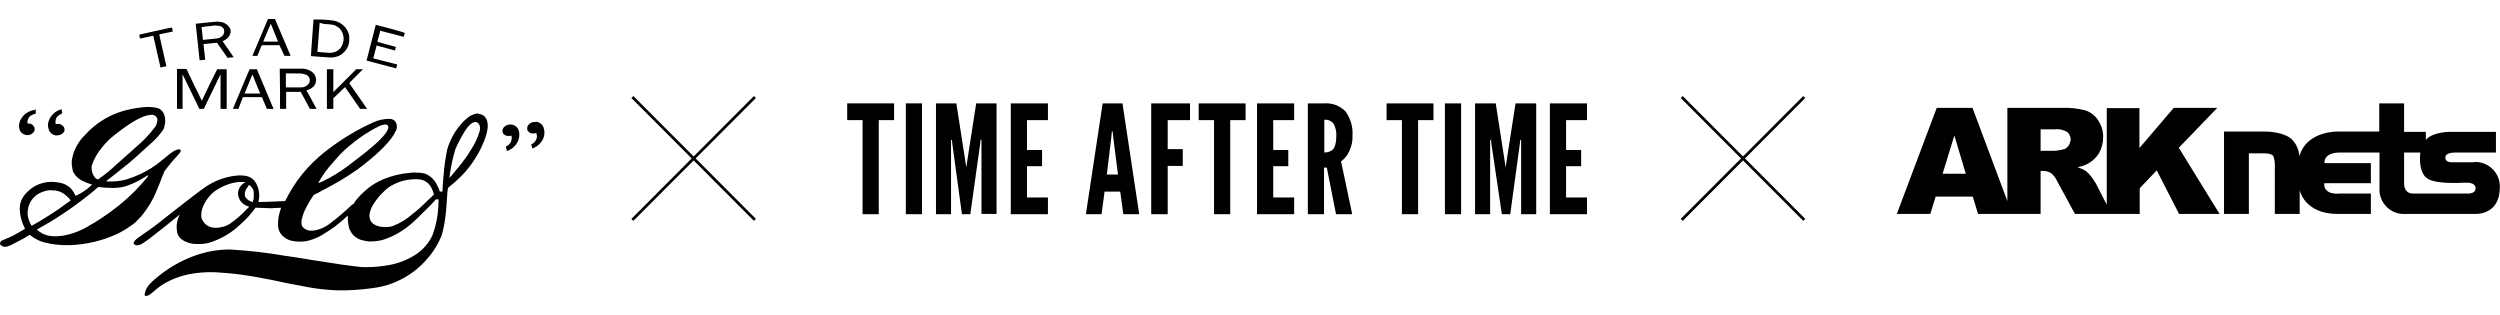
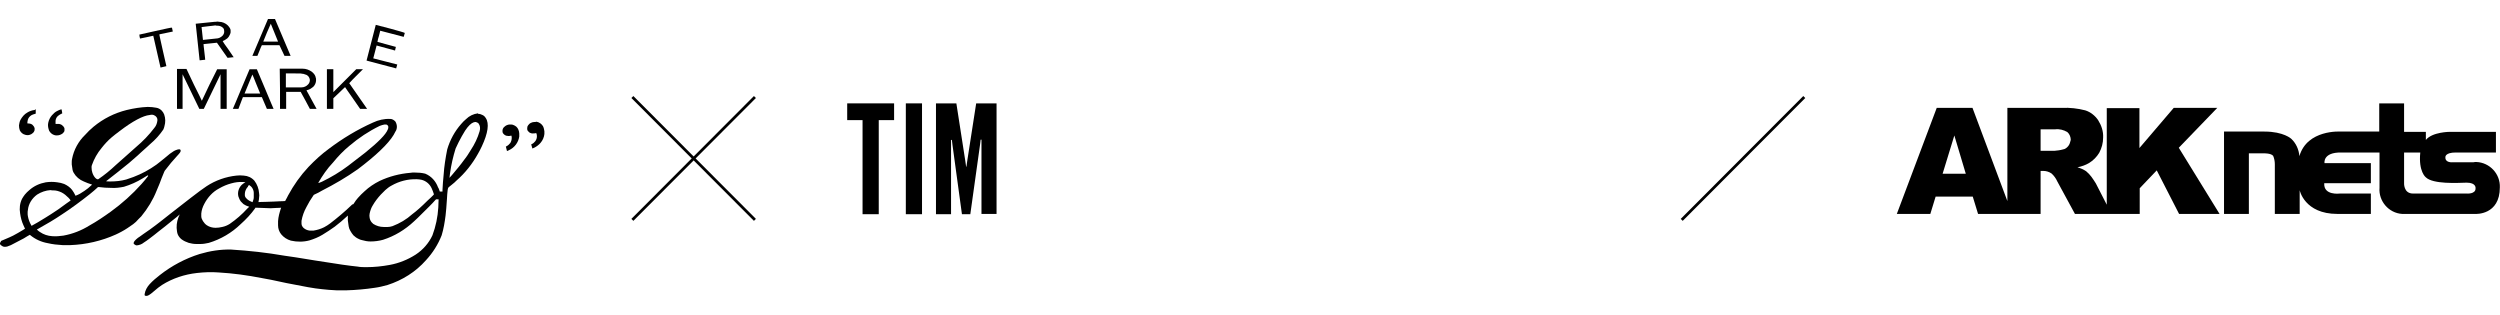
<svg xmlns="http://www.w3.org/2000/svg" xmlns:xlink="http://www.w3.org/1999/xlink" version="1.1" id="_レイヤー_2" x="0px" y="0px" viewBox="0 0 895.5 112.7" style="enable-background:new 0 0 895.5 112.7;" xml:space="preserve">
  <style type="text/css">
	.st0{clip-path:url(#SVGID_00000103960446290823812340000003267871196723947925_);}
	.st1{clip-path:url(#SVGID_00000033349400157270549450000014757248656571735477_);}
	.st2{clip-path:url(#SVGID_00000009564557866153019580000013033442163811665550_);}
	.st3{fill:none;stroke:#000000;}
</style>
  <g>
    <g id="グループ_15" transform="translate(0 0)">
      <g>
        <defs>
          <rect id="SVGID_1_" y="6.7" width="194.9" height="99.3" />
        </defs>
        <clipPath id="SVGID_00000031893884559128495100000016777292178319032451_">
          <use xlink:href="#SVGID_1_" style="overflow:visible;" />
        </clipPath>
        <g id="グループ_10" style="clip-path:url(#SVGID_00000031893884559128495100000016777292178319032451_);">
          <path id="パス_2" d="M96,6.8l-2.8,6.6c-1.5,3.6-2.8,6.6-2.8,6.6c0.3,0,0.6,0,0.9,0h0.9l0.7-1.7c0.4-1,0.7-1.8,0.8-1.9l0.1-0.2      h6.3l0.9,1.9l0.9,1.9h1.1c0.6,0,1.1,0,1.1,0s-1.3-3-2.8-6.6l-2.8-6.6L96,6.8L96,6.8z M98.3,11.7c0.7,1.7,1.3,3.2,1.3,3.2h-5.3      l1.3-3.2C96.4,9.9,97,8.5,97,8.5L98.3,11.7" />
-           <path id="パス_3" d="M112.3,7c0,0.2-1,13.1-0.9,13.1c0,0,6.3,0.5,6.7,0.5c0.7,0,1.4,0,2.1-0.2c1-0.2,1.9-0.7,2.7-1.4      c0.3-0.2,0.5-0.5,0.7-0.7c0.2-0.3,0.4-0.5,0.6-0.8c0.2-0.3,0.4-0.7,0.5-1c0.2-0.6,0.4-1.2,0.4-1.9c0-0.5,0-0.9,0-1.4      c0-0.4-0.1-0.8-0.2-1.2c-0.3-0.8-0.7-1.6-1.3-2.3c-1.3-1.4-3-2.3-4.9-2.4c-0.4-0.1-0.5-0.1-3.5-0.3L112.3,7L112.3,7L112.3,7z       M116.1,8.6c0.9,0,1.8,0.1,2.7,0.2c0.9,0.1,1.7,0.5,2.4,1c0.2,0.2,0.5,0.4,0.7,0.7c0.6,0.7,0.9,1.5,1.1,2.4      c0,0.3,0.1,0.6,0.1,0.8c0,1.1-0.3,2.1-0.8,3c-0.2,0.3-0.4,0.7-0.7,0.9c-0.5,0.5-1.2,0.9-1.9,1.1c-0.7,0.2-1.4,0.3-2.2,0.2      c-0.4,0-3.8-0.3-3.8-0.3c0,0,0.2-2.3,0.4-5.2s0.4-5.2,0.4-5.2h0.1L116.1,8.6" />
          <path id="パス_4" d="M77.3,7.8l-0.3,0c-0.2,0-6.9,0.7-6.9,0.7s1.4,13.1,1.4,13.1s0.4,0,1-0.1l1-0.1c0,0,0,0,0,0c0,0,0,0,0,0      c0,0-0.1-1.3-0.3-2.8s-0.3-2.8-0.3-2.8c0,0,4.7-0.5,4.8-0.5c0,0,0.4,0.6,1.9,2.7l1.9,2.7c0,0,0.4,0,1.1-0.1      c0.6-0.1,1.1-0.1,1.1-0.1c0,0-0.9-1.3-1.9-2.8c-1.1-1.5-2-2.8-2-2.9l0-0.1l0.2-0.1c0.3-0.1,0.6-0.3,0.9-0.5      c0.4-0.2,0.7-0.5,1-0.9c0.3-0.5,0.6-1,0.7-1.6c0-0.2,0-0.5,0-0.7c0-0.3-0.1-0.6-0.3-0.9c-0.2-0.3-0.4-0.6-0.7-0.9      c-0.8-0.8-2-1.3-3.1-1.3C78.2,7.7,77.6,7.7,77.3,7.8 M77.9,9.2c0.8,0,1.5,0.3,2,0.8c0.3,0.3,0.4,0.7,0.4,1.1      c0.1,0.6-0.2,1.3-0.6,1.7c-0.6,0.6-1.4,1-2.3,1c-0.3,0-4.7,0.5-4.7,0.5s-0.5-4.5-0.5-4.6v0l2.4-0.3c1.3-0.1,2.4-0.3,2.5-0.3      C77.4,9.2,77.7,9.2,77.9,9.2" />
          <path id="パス_5" d="M134.6,8.9c0,0-3.3,12.7-3.3,12.8c0,0,2,0.5,5.3,1.4c2.9,0.8,5.3,1.4,5.3,1.4s0-0.1,0.2-0.7      c0.1-0.4,0.2-0.7,0.2-0.7c0,0-1.9-0.5-4.3-1.1l-4.3-1.1c0,0,1.2-4.6,1.2-4.6s1.5,0.4,3.3,0.9c1.8,0.5,3.3,0.9,3.3,0.9      s0.3-1.3,0.3-1.3c0,0-1.5-0.4-3.3-0.9s-3.3-0.9-3.3-0.9c0.1-0.7,0.3-1.4,0.5-2c0.3-1.2,0.5-2,0.5-2l4.2,1.1      c2.3,0.6,4.2,1.1,4.2,1.1c0,0,0.4-1.4,0.4-1.4C145,11.6,134.8,8.9,134.6,8.9C134.6,8.9,134.6,8.9,134.6,8.9" />
          <path id="パス_6" d="M55.7,11.1c-3.2,0.7-5.8,1.3-5.8,1.3c0,0,0.1,0.3,0.1,0.7c0.1,0.7,0.2,0.7,0.2,0.7c0.2,0,4.7-1,4.7-1      c0,0,0.6,2.6,1.3,5.7c0.7,3.2,1.3,5.7,1.3,5.7c0,0,2.1-0.5,2.1-0.5c0,0-0.6-2.6-1.3-5.7c-0.7-3.2-1.3-5.7-1.2-5.7l2.4-0.5      c1.3-0.3,2.4-0.5,2.4-0.5c0,0-0.3-1.4-0.3-1.4C61.5,9.8,58.9,10.4,55.7,11.1" />
          <path id="パス_7" d="M63.4,31.9V39h2V26.6l3,6.2l3,6.2h0.8h0.8l3-6.2l3-6.2v6.2V39h2.2V24.8h-3.4L75,30.4      c-1.5,3.1-2.7,5.7-2.7,5.7c0,0-1.2-2.6-2.8-5.7l-2.7-5.7h-1.7h-1.7V31.9z" />
          <path id="パス_8" d="M86.4,31.9c-1.6,3.9-3,7.1-3,7.1c0.3,0,0.6,0,1,0h1l0.8-2.1l0.8-2.1h6.8l0.9,2.1l0.9,2.1h1.2      c0.4,0,0.8,0,1.2,0c0,0-1.4-3.2-3-7.1l-3-7.1h-2.6L86.4,31.9z M91.8,30.1l1.4,3.4h-1.4c-0.8,0-2,0-2.8,0h-1.4l1.4-3.4      c0.8-1.9,1.4-3.4,1.4-3.4S91.1,28.2,91.8,30.1" />
          <path id="パス_9" d="M100.3,31.9V39h2.2v-6.1h5.2l1.7,3.1L111,39h1.2h1.2c0,0-0.8-1.5-1.8-3.3c-1-1.8-1.8-3.3-1.8-3.3      c0,0,0,0,0.1-0.1c0.1,0,0.2-0.1,0.4-0.1c0.7-0.2,1.3-0.6,1.9-1.1c0.6-0.6,0.9-1.3,1-2.1c0-0.3,0-0.5,0-0.8      c-0.1-0.6-0.3-1.2-0.7-1.7c-0.2-0.3-0.5-0.5-0.8-0.8c-1-0.7-2.1-1.1-3.3-1.1c-0.4,0-1.2,0-4.6,0h-3.6L100.3,31.9z M108.1,26.4      c0.4,0,0.9,0.1,1.3,0.3c0.9,0.2,1.5,1,1.6,1.9c0,0.6-0.2,1.2-0.6,1.6c-0.6,0.7-1.5,1.1-2.4,1.1c-0.2,0-0.4,0-2.9,0h-2.7v-5h2.7      C107.7,26.3,107.9,26.3,108.1,26.4" />
          <path id="パス_10" d="M117.1,31.9V39h2.3v-3.8l2.1-2c1.1-1.1,2.1-2,2.1-2s1.2,1.8,2.7,3.9L129,39h2.5l0,0l-3.2-4.6l-3.2-4.6      c0.8-0.9,1.6-1.7,2.4-2.5c1.4-1.4,2.5-2.5,2.5-2.5c0,0-0.4,0-1.2,0h-1.2l-4.1,4.1l-4.1,4.1v-8.2h-2.3L117.1,31.9z" />
          <path id="パス_11" d="M52.9,38.3c-2.5,0.1-5,0.5-7.5,1.1c-4.4,1.1-8.4,3.1-11.9,6c-1.1,0.9-2.1,1.9-3,2.9      c-2.4,2.3-4.1,5.4-4.7,8.7c-0.1,0.4-0.1,0.8-0.1,1.2c0,0.3,0,0.6,0,0.7c0.1,0.7,0.2,1.3,0.3,2c0.1,0.3,0.2,0.7,0.4,1      c0.8,1.4,2.1,2.5,3.6,3.1c0.9,0.4,1.9,0.8,2.9,1.1l0.2,0l-0.1,0l-0.2,0.2c-0.8,0.8-1.7,1.5-2.6,2.1c-1,0.7-2,1.3-3.1,1.7l-0.1,0      l0-0.1c-0.3-0.7-0.8-1.4-1.2-2c-0.7-0.9-1.7-1.6-2.8-2.1c-0.8-0.3-1.6-0.5-2.5-0.6c-1.3-0.2-2.7-0.2-4.1,0      c-2.2,0.4-4.2,1.3-5.9,2.8c-0.6,0.5-1.1,1-1.6,1.6c-0.4,0.5-0.7,1-1,1.5c-0.8,1.6-1,3.5-0.7,5.2c0.2,1.5,0.6,3,1.2,4.3      c0.1,0.3,0.4,0.9,0.5,1.1c0,0,0,0.1,0.1,0.1c0,0-0.5,0.3-0.8,0.5c-1.1,0.7-2.4,1.4-3.5,2c-0.9,0.5-1.6,0.7-2.9,1.3      c-0.8,0.3-1.1,0.5-1.4,0.6C0.2,86.8,0.1,86.9,0,87c0,0.1,0,0.3,0,0.4c0.1,0.2,0.2,0.3,0.3,0.4c0.4,0.3,0.8,0.6,1.3,0.6      c0.3,0,0.7,0,1-0.1c0.1,0,0.8-0.3,1.3-0.5C5.5,87,7,86.2,8.5,85.4c0.6-0.4,2-1.2,2.2-1.3l0,0l0.1,0.1c1.8,1.5,4,2.5,6.3,2.9      c1.7,0.4,3.5,0.6,5.3,0.7c0.5,0,2.2,0,2.8,0c5.6-0.2,11.2-1.5,16.3-3.8c0.5-0.2,1.6-0.8,2-1c1.5-0.8,2.8-1.7,4.2-2.7      c0.7-0.5,1.3-1.1,1.9-1.8c0.4-0.4,0.6-0.6,1-1c2.3-2.8,4.2-5.9,5.5-9.2c0.2-0.5,0.5-1.2,0.8-1.9c0.2-0.5,0.4-0.9,1-2.6      c0.3-0.8,0.6-1.5,0.9-2.2c0.1-0.3,0.3-0.6,0.5-0.8c1.3-1.7,2.6-3.3,4.1-4.9c0.6-0.6,0.6-0.7,0.8-0.9c0.2-0.2,0.4-0.5,0.5-0.8      c0-0.1,0-0.3,0-0.4c-0.1-0.2-0.2-0.3-0.3-0.3c-0.1,0-0.2,0-0.3,0c-0.2,0-0.4,0-0.6,0.1c-0.4,0.1-0.8,0.3-1.2,0.5      c-1,0.6-1.9,1.3-2.8,2.1c-1.8,1.5-2.6,2.1-3.5,2.8c-2.5,1.8-5.3,3.3-8.2,4.4c-0.8,0.3-1.7,0.6-2.6,0.9c-1.8,0.5-3.7,0.7-5.6,0.7      c-0.5,0-1.5,0-1.6-0.1c0,0,0,0,0.4-0.3c2.6-2,5.6-4.4,7.8-6.2c1.2-1,2-1.7,3.1-2.7l1.3-1.2c2.1-1.9,2.6-2.3,3.2-2.9      c1.8-1.5,3.4-3.3,4.7-5.2c0.2-0.4,0.3-0.8,0.4-1.2c0.4-1.4,0.4-2.8-0.1-4.2c-0.2-0.5-0.5-1-0.9-1.4c-0.5-0.5-1.2-0.9-1.9-1      C55,38.4,54,38.3,52.9,38.3 M54.5,41.1c0.4,0,0.8,0.2,1.1,0.4c0.2,0.2,0.4,0.3,0.5,0.5c0.2,0.3,0.3,0.6,0.3,1      c-0.1,1-0.4,2-1.1,2.8c-1.9,2.5-4.1,4.8-6.6,6.9c-1.4,1.3-5.1,4.5-7.2,6.4c-2,1.9-4.1,3.6-6.3,5.1c-0.6,0.2-1.6-0.8-2.1-2.3      c-0.2-0.6-0.3-1.2-0.3-1.9c0-0.3,0-0.5,0.1-0.8c0.8-2.3,2-4.4,3.5-6.2c1.1-1.4,2.3-2.7,3.6-3.8c0.5-0.4,1.8-1.5,2.8-2.2      c4.7-3.6,8.5-5.6,10.8-5.8C53.9,41.1,54.2,41.1,54.5,41.1 M53.1,63c-0.6,0.8-1.5,1.9-2.4,2.9c-3.3,3.7-7,7-11,9.9      c-2.5,1.8-5,3.5-7.7,5c-2.9,1.8-6,3-9.3,3.6c-1.3,0.2-2.7,0.3-4,0.2c-1.6-0.1-3.1-0.6-4.4-1.5c-0.3-0.2-0.6-0.4-0.9-0.7      l-0.2-0.2l0.4-0.2c2.9-1.6,6.1-3.5,8.6-5.2c3.1-2,7-4.9,9.9-7.2c1.1-0.9,2.2-1.8,2.8-2.4c0.1-0.1,0.2-0.2,0.2-0.2l0,0l0.3,0      c1.5,0.2,3,0.3,4.5,0.3c1.5,0.1,3-0.1,4.5-0.4c2.3-0.7,4.6-1.7,6.7-3c0.6-0.4,1.3-0.8,1.8-1.1L53.1,63C53.2,63,53.1,63,53.1,63       M19.2,68.2c1,0,1.9,0.3,2.8,0.7c1,0.5,1.8,1.2,2.6,2c0.3,0.3,0.5,0.6,0.7,0.9c0,0-0.9,0.7-1.4,1c-2.1,1.6-4,2.9-5.6,3.9      c-1.1,0.7-3,1.9-4.7,2.9c-0.8,0.5-2.2,1.2-2.3,1.3l0,0l-0.1-0.2c-0.6-1-1-2.1-1.2-3.2c-0.1-0.4-0.1-0.8-0.1-1.2      c0-0.4,0-0.7,0.1-1.1c0.2-2.2,1.5-4.2,3.3-5.5c1.4-0.9,3.1-1.5,4.8-1.6C18.3,68.2,18.9,68.2,19.2,68.2" />
          <path id="パス_12" d="M21.8,39.2c-0.4,0.1-0.8,0.3-1.2,0.5c-0.4,0.2-0.8,0.4-1.1,0.7c-0.3,0.3-0.6,0.6-0.9,0.9      c-0.7,0.8-1.1,1.7-1.3,2.6c-0.2,0.8-0.1,1.6,0.1,2.3c0.1,0.5,0.3,0.9,0.6,1.2c0.5,0.6,1.2,1,2,1.1c0.1,0,0.2,0,0.4,0      c0.7,0,1.3-0.2,1.9-0.6c0.2-0.1,0.3-0.3,0.5-0.5c0.2-0.2,0.3-0.4,0.3-0.7c0-0.1,0-0.3,0-0.4c0-0.3,0-0.5-0.2-0.7      c-0.1-0.2-0.2-0.4-0.4-0.5c-0.3-0.4-0.8-0.6-1.3-0.7c-0.4,0-0.8,0-1.2,0c-0.1,0-0.1,0-0.1-0.2c0-0.2,0-0.3,0-0.5      c0-0.2,0-0.3,0-0.5c0.1-0.7,0.4-1.3,0.9-1.7c0.4-0.3,0.8-0.6,1.3-0.8c0.1,0,0.1-0.1,0.2-0.1c0,0-0.2-1.5-0.3-1.5      C22,39.2,22,39.2,21.8,39.2" />
          <path id="パス_13" d="M12.4,39.4c-0.9,0.1-1.8,0.4-2.6,0.9c-1.1,0.6-1.9,1.6-2.5,2.7c-0.3,0.6-0.4,1.3-0.5,1.9      c0,0.6,0.1,1.3,0.3,1.8c0.4,0.8,1.1,1.4,2,1.6c0.3,0.1,0.5,0.1,0.8,0.1c0.3,0,0.5,0,0.7-0.1c0.4-0.1,0.8-0.3,1.1-0.6      c0.3-0.2,0.5-0.5,0.6-0.8c0.1-0.2,0.1-0.4,0.1-0.6c0-0.1,0-0.2,0-0.4c-0.1-0.4-0.3-0.7-0.6-1c-0.1-0.1-0.2-0.2-0.3-0.3      c-0.5-0.3-1-0.4-1.6-0.4H9.8v-0.2c0-0.4,0.1-0.8,0.2-1.2c0.2-0.6,0.6-1.1,1.2-1.5c0.4-0.2,0.8-0.4,1.3-0.5l0.3-0.1v-0.8      c0-0.7,0-0.8,0-0.8L12.4,39.4" />
          <path id="パス_14" d="M171.2,40.6c-1.6,0.2-3.1,0.9-4.3,2.1c-0.6,0.5-1.2,1.1-1.7,1.7c-2.3,2.6-4,5.7-5,9.1      c-0.6,3-1.1,6.1-1.3,9.2c-0.2,1.7-0.3,3.7-0.4,5.3c0,0.3,0,0.6,0,0.6s-0.2,0-0.4,0l-0.5,0h-0.1l0-0.1c-0.2-0.5-0.3-1-0.6-1.4      c-0.8-2.2-2.4-4-4.6-4.9c-1.2-0.3-2.5-0.4-3.8-0.4c-0.7,0-0.9,0-1.5,0.1c-3.8,0.3-7.6,1.3-11,2.9c-2,1-3.8,2.2-5.4,3.7      c-0.8,0.7-1.6,1.5-2.4,2.4c-0.5,0.6-1,1.2-1.4,1.9c-0.1,0.2-0.2,0.3-0.2,0.3c-0.1,0.1-0.2,0.1-0.3,0.1l-0.2,0.1l-0.3,0.3      c-2.4,2.3-4.9,4.4-7.5,6.4c-0.7,0.5-1.4,1-2.2,1.4c-1.2,0.6-2.5,1-3.8,1.2c-0.5,0-0.9,0-1.4,0c-0.8-0.1-1.5-0.4-2.1-0.9      c-0.2-0.2-0.4-0.4-0.5-0.6c-0.2-0.3-0.3-0.6-0.3-1c0-0.3,0-0.7,0-1c0.3-1.7,0.9-3.4,1.8-5c0.7-1.4,1.5-2.7,2.4-4l0.2-0.3      l0.4-0.2c0.5-0.2,1.9-0.9,2.5-1.3c4.5-2.3,8.8-4.8,12.9-7.7c0.7-0.5,1.3-1,2.2-1.7c6.1-4.8,9.9-8.8,11.2-11.7      c0.8-1.1,0.7-2.6,0-3.7c-0.5-0.5-1.1-0.9-1.8-0.9c-2.2-0.1-4.3,0.4-6.2,1.3c-5.6,2.5-10.9,5.7-15.8,9.4c-2.6,1.9-5,4.1-7.3,6.5      c-2.9,3.1-5.3,6.5-7.3,10.2c-0.2,0.4-0.7,1.4-0.9,1.7c-0.1,0.1-0.1,0.2-0.1,0.3c0,0-0.8,0.1-2,0.1l-2,0.1l-2.8,0.1      c-1.5,0-2.8,0.1-2.8,0.1c0-0.1,0-0.1,0-0.2c0.1-0.5,0.2-0.9,0.2-1.4c0.1-0.5,0.1-1.1,0-1.6c-0.1-1.6-0.7-3.2-1.7-4.5      c-1-1.1-2.3-1.7-3.8-1.8c-0.9-0.1-1.8-0.1-2.6,0c-3.8,0.4-7.5,1.7-10.7,3.8c-1.1,0.7-3.1,2.2-5.7,4.2c-1.7,1.3-3.5,2.7-7.2,5.6      c-3.5,2.8-4.2,3.3-5.5,4.3s-2.3,1.7-4.2,3c-1.3,0.9-1.6,1.2-2,1.4c-1,0.8-1.4,1.3-1.5,1.7c-0.1,0.2,0,0.5,0.2,0.6      c0.2,0.2,0.6,0.4,0.9,0.4c0.9-0.1,1.8-0.4,2.5-1c1.3-0.8,2.5-1.8,3.7-2.7l1.5-1.2c1.8-1.4,3.1-2.4,4.9-3.9      c0.9-0.7,2.5-2,2.8-2.3l0.1-0.1l-0.1,0.1c-0.2,0.3-0.3,0.7-0.5,1.1c-0.6,1.6-0.8,3.3-0.5,5c0.1,0.8,0.4,1.5,0.9,2.1      c0.2,0.3,0.5,0.5,0.7,0.7c0.8,0.6,1.7,1,2.6,1.3c0.8,0.2,1.7,0.4,2.6,0.4c0.3,0,1.4,0,1.7,0c1,0,1.9-0.2,2.9-0.4      c4.3-1.3,8.2-3.6,11.4-6.7c1.9-1.7,3.7-3.6,5.2-5.7l0.1-0.2h0.1l2.7,0.1l2.6,0.1l1.9-0.1c1.1,0,1.9-0.1,1.9-0.1s0,0.1-0.1,0.3      c-0.5,1.5-0.9,3-1,4.5c0,0.3,0,1.2,0,1.5c0,1.2,0.4,2.3,1.1,3.2c0.9,1.1,2.1,1.9,3.5,2.3c2.2,0.5,4.5,0.5,6.7-0.1      c1.6-0.5,3.1-1.1,4.6-2c1.5-0.9,3-1.9,4.4-2.9c1.6-1.2,3.1-2.5,4.5-3.8l0.2-0.2v0.1c0,0.1,0,0.2,0,0.3c0,0.2,0,1.1,0,1.4      c0.1,0.7,0.2,1.4,0.3,2.1c0.1,0.6,0.3,1.1,0.6,1.6c0.3,0.6,0.7,1.1,1.1,1.6c0.5,0.5,1.2,1,1.9,1.3c0.3,0.2,0.7,0.3,1.1,0.4      c1,0.3,2.1,0.5,3.1,0.5c1.5,0,3.1-0.2,4.5-0.6c4.1-1.3,7.9-3.6,11.1-6.6c0.7-0.6,1.9-1.8,3.1-3c1.1-1.1,3.6-3.5,4.5-4.6l0.3-0.3      l0.4,0l0.4,0h0.1v0.2c0,0.5-0.1,1.8-0.1,2.7c-0.2,3.4-0.9,6.8-2.1,10c-1.3,2.8-3.4,5.2-6,6.9c-2.8,1.8-6,3.1-9.3,3.7      c-2.7,0.5-5.5,0.8-8.3,0.8c-1.1,0-2.2,0-3.2-0.2c-2.9-0.3-6.6-0.8-15.3-2.2c-6.5-1.1-8.2-1.3-10.9-1.7      c-6.3-1.1-12.7-1.8-19.1-2.2c-3.8-0.1-7.6,0.5-11.3,1.6c-5.1,1.6-10,4.2-14.2,7.5c-1.3,1-2.6,2.1-3.7,3.3      c-0.9,1-1.6,2.2-1.8,3.6c0,0.2,0,0.4,0.1,0.5c0.2,0.1,0.5,0.1,0.7,0.1c0.6-0.1,1.3-0.6,2.7-1.8c0.9-0.8,1.8-1.5,2.7-2.1      c3.8-2.4,8.1-3.8,12.5-4.3c2.6-0.3,5.2-0.4,7.8-0.2c5.2,0.3,10.3,1,15.4,2c2.3,0.4,3.9,0.7,8.9,1.8c6.6,1.3,9.7,1.9,12.8,2.2      c1.7,0.2,3.1,0.3,5.1,0.4c0.6,0,3,0,3.7,0c3.3-0.1,6.7-0.4,10-0.9c1.6-0.2,3.1-0.6,4.6-1c5.3-1.7,10.1-4.7,13.8-8.9      c2.4-2.6,4.3-5.6,5.6-8.9c0.7-2.3,1.1-4.7,1.4-7.1c0.2-1.6,0.3-3.1,0.5-6c0.1-1.5,0.1-2,0.2-2.6c0-0.4,0.1-0.8,0.2-1.2      c0.1-0.2,0.2-0.4,1.3-1.2c0.8-0.6,1.2-1,1.7-1.5c3.1-2.7,5.7-6,7.7-9.6c0.5-0.8,1-1.9,1.4-2.7c2.2-4.7,2.7-8.2,1.4-10.1      c-0.3-0.5-0.7-0.9-1.2-1.1c-0.4-0.2-0.9-0.4-1.4-0.4h-0.2C171.4,40.6,171.3,40.6,171.2,40.6 M170.4,43.7c0.4,0.1,0.7,0.2,1,0.5      c0.6,0.8,0.7,1.8,0.4,2.8c-0.7,2.4-1.8,4.7-3.2,6.8c-0.8,1.3-1.4,2.3-2.3,3.4c-1.2,1.7-2.8,3.6-4.4,5.5c-0.4,0.4-0.9,1-0.9,1      c0,0,0.1-1,0.2-1.6c0.4-3,1.1-6,2-8.9c0.2-0.4,0.6-1.3,1.1-2.3c0.7-1.4,1.5-2.8,2.3-4.1c1.2-1.8,2.2-2.7,3.1-3      C170.1,43.7,170.3,43.7,170.4,43.7 M138.4,44.6c0.3,0.1,0.5,0.3,0.6,0.5c0.1,0.2,0.1,0.3,0.1,0.5c0,0.3-0.1,0.6-0.2,0.8      c-0.7,1.8-3.4,4.5-8.1,8.3c-1.9,1.5-4.4,3.4-6.1,4.7c-2.9,2.2-6.1,4.1-9.4,5.7c-0.7,0.3-1.2,0.5-1.3,0.4      c1.5-2.6,3.2-5.1,5.3-7.3c1.8-2.2,3.7-4.2,5.9-6c3.3-2.8,6.9-5.2,10.8-7.1c0.6-0.2,1.1-0.4,1.7-0.5c0,0,0.2,0,0.3,0      C138.2,44.6,138.3,44.6,138.4,44.6 M149.3,64.2c0.6,0,1.1,0.1,1.7,0.2c1.6,0.4,2.9,1.5,3.6,3c0.3,0.7,0.6,1.4,0.8,2.1l0,0.2      l-0.2,0.2c-0.3,0.3-1.5,1.5-2,1.9c-2.2,2.2-4,3.8-5.5,4.9c-2.1,1.9-4.5,3.3-7.1,4.3c-0.6,0.2-1.2,0.3-1.7,0.3      c-0.3,0-1.1,0-1.5,0c-1.3,0-2.6-0.4-3.7-1.1c-0.2-0.2-0.4-0.4-0.6-0.6c-0.4-0.5-0.6-1-0.7-1.6c-0.1-0.5-0.1-1,0-1.5      c0.1-0.6,0.3-1.1,0.5-1.7c0.1-0.3,0.4-0.9,0.6-1.2c0.8-1.4,1.8-2.7,2.9-3.9c0.3-0.3,1.3-1.3,1.6-1.6c0.7-0.6,1.4-1.2,2.2-1.6      C143,64.9,146.1,64.1,149.3,64.2 M87,65.2c0.3,0,0.6,0,0.9,0.1c0,0-0.1,0.1-0.2,0.1c-0.4,0.2-0.7,0.5-1.1,0.8      c-1.1,1.1-1.6,2.7-1.2,4.2c0.2,0.6,0.5,1.3,0.9,1.8c0.3,0.3,0.6,0.6,0.9,0.9c0.6,0.4,1.2,0.7,1.9,0.9l0.2,0c0,0-0.4,0.5-0.7,0.7      c-1.9,2.1-4,3.9-6.3,5.5c-0.8,0.5-1.7,0.9-2.7,1.1c-0.8,0.2-1.6,0.3-2.4,0.3c-1.1,0-2.2-0.3-3.1-0.9c-0.6-0.4-1-0.9-1.4-1.5      c-0.3-0.5-0.6-1.1-0.6-1.7c0-0.3,0-0.7,0-1c0.1-1.2,0.5-2.4,1.1-3.5c1.2-2.3,3-4.3,5.3-5.5c1.4-0.8,2.8-1.4,4.3-1.8      C84.2,65.3,85.6,65.1,87,65.2 M89.3,66.3c0.4,0.3,0.8,0.6,1.1,1.1c0.3,0.5,0.5,1.1,0.5,1.7c0,0.5,0,1,0,1.6      c0,0.5-0.2,1.1-0.4,1.6l0,0.1l-0.1,0c-0.8-0.3-1.6-0.7-2.2-1.4c-0.3-0.3-0.5-0.7-0.5-1.1c0-0.4,0-0.8,0.1-1.2      c0.2-0.7,0.5-1.3,1-1.8C88.8,66.6,89,66.4,89.3,66.3L89.3,66.3" />
          <path id="パス_15" d="M191.4,43.7c-0.4,0-0.8,0.1-1.2,0.3c-0.3,0.1-0.5,0.3-0.7,0.5c-0.3,0.3-0.5,0.6-0.6,0.9      c-0.1,0.5-0.1,1,0.1,1.4c0.3,0.4,0.7,0.8,1.2,0.9c0.2,0.1,0.4,0.1,0.6,0.1c0.4,0,0.7,0,1.1-0.1c0,0,0.1,0,0.2,0      c0.1,0.3,0.2,0.5,0.2,0.8c0.1,0.7-0.1,1.4-0.5,2c-0.4,0.5-0.8,0.9-1.3,1.1l-0.2,0.1l0,0.1c0,0,0.1,0.4,0.2,0.7      c0.1,0.4,0.2,0.7,0.2,0.7c0.2-0.1,0.5-0.2,0.7-0.3c0.8-0.4,1.6-1,2.2-1.7c0.8-0.9,1.3-2.1,1.4-3.2c0-0.3,0-0.7,0-1      c-0.1-0.6-0.2-1.2-0.5-1.8c-0.5-0.8-1.3-1.4-2.3-1.6C191.9,43.7,191.7,43.7,191.4,43.7" />
          <path id="パス_16" d="M182.4,44.6c-0.6,0.1-1.2,0.3-1.7,0.8c-0.4,0.3-0.6,0.7-0.7,1.2c0,0.2,0,0.4,0,0.6      c0,0.1,0.1,0.3,0.1,0.4c0.3,0.5,0.7,0.8,1.2,1c0.5,0.1,1.1,0.2,1.7,0l0.2,0c0.1,0.3,0.1,0.6,0.1,0.8c0,0.7-0.2,1.3-0.5,1.8      c-0.4,0.5-0.8,0.9-1.4,1.2c-0.1,0.1-0.2,0.1-0.2,0.1c0,0,0.1,0.3,0.2,0.8c0.2,0.7,0.2,0.8,0.2,0.8c0.1,0,0.5-0.2,0.7-0.3      c2-0.9,3.4-2.8,3.7-4.9c0-0.4,0-0.7,0-1.1c0-0.2-0.1-0.5-0.1-0.7c-0.2-0.9-0.7-1.7-1.5-2.1c-0.4-0.2-0.8-0.4-1.3-0.4      C182.8,44.6,182.6,44.6,182.4,44.6" />
        </g>
      </g>
    </g>
    <g id="グループ_18" transform="translate(126.267 12.627)">
      <path id="パス_17" d="M177.2,24.4v6h5.5v33.7h5.8V30.4h5.5v-6H177.2z" />
      <rect id="長方形_10" x="198.2" y="24.4" width="5.8" height="39.7" />
      <path id="パス_18" d="M223.4,24.4L220.2,45l-0.3,2.1h-0.1l-0.3-2.1l-3.2-20.6H209v39.7h5.4V37.5h0.3l0.2,1.7l3.4,24.9h3l3.5-25    l0.2-1.7h0.3v26.6h5.4V24.4H223.4z" />
      <g id="グループ_17" transform="translate(0 0)">
        <g>
          <defs>
-             <rect id="SVGID_00000096060577074406096620000002598409300986774440_" x="177.2" y="24.4" width="265" height="39.7" />
-           </defs>
+             </defs>
          <clipPath id="SVGID_00000159470363101672836370000018273770672909148080_">
            <use xlink:href="#SVGID_00000096060577074406096620000002598409300986774440_" style="overflow:visible;" />
          </clipPath>
          <g id="グループ_16" transform="translate(0 0)" style="clip-path:url(#SVGID_00000159470363101672836370000018273770672909148080_);">
            <path id="パス_19" d="M235.8,64.1V24.4h13.3v6h-7.5v10.7h5.4v5.8h-5.4v11.2h7.5v6H235.8" />
            <path id="パス_20" d="M262.7,64.1l6-39.7h7.1l6,39.7h-5.7l-1.1-8.1h-5.6l-1.1,8.1H262.7z M270.2,49.9h4l-1.7-13.3l-0.2-2.1       h-0.3l-0.2,2.1L270.2,49.9z" />
            <path id="パス_21" d="M286.1,64.1V24.4h13.9v6h-8v10.4h5.4v6h-5.4v17.3H286.1z" />
            <path id="パス_22" d="M308.6,64.1V30.4h-5.5v-6h16.8v6h-5.5v33.7H308.6z" />
            <path id="パス_23" d="M324,64.1V24.4h13.3v6h-7.5v10.7h5.4v5.8h-5.4v11.2h7.5v6H324" />
            <path id="パス_24" d="M342.2,64.1V24.4h5.8c2.9-0.2,5.7,0.8,7.7,2.9c1.8,2.5,2.7,5.5,2.5,8.5c0.1,2-0.3,4-1.2,5.8       c-0.6,1.4-1.6,2.6-2.9,3.6l4,18.9h-5.8l-3.3-16.7h-1v16.7H342.2z M348.1,42c0.9,0,1.8-0.2,2.6-0.7c0.7-0.5,1.1-1.2,1.3-2       c0.3-1,0.4-2.1,0.4-3.1c0.1-1.5-0.2-3-0.9-4.4c-0.8-1.1-2.1-1.7-3.4-1.5L348.1,42" />
            <path id="パス_25" d="M375.9,64.1V30.4h-5.5v-6h16.8v6h-5.5v33.7H375.9z" />
            <rect id="長方形_11" x="391.3" y="24.4" width="5.8" height="39.7" />
            <path id="パス_26" d="M402.1,64.1V24.4h7.4l3.2,20.6l0.3,2.1h0.1l0.3-2.1l3.2-20.6h7.4v39.7h-5.4V37.5h-0.3l-0.2,1.7       l-3.4,24.9h-3L408,39.2l-0.2-1.7h-0.3v26.6H402.1z" />
            <path id="パス_27" d="M428.9,64.1V24.4h13.3v6h-7.5v10.7h5.4v5.8h-5.4v11.2h7.5v6H428.9" />
          </g>
        </g>
      </g>
    </g>
    <g id="グループ_20" transform="translate(282.644 12.627)">
      <g>
        <defs>
          <rect id="SVGID_00000139261846003546045660000002088127508381045420_" x="396.8" y="24.4" width="216.1" height="39.6" />
        </defs>
        <clipPath id="SVGID_00000165936942966846752730000018371845895049778089_">
          <use xlink:href="#SVGID_00000139261846003546045660000002088127508381045420_" style="overflow:visible;" />
        </clipPath>
        <g id="グループ_19" transform="translate(0 0)" style="clip-path:url(#SVGID_00000165936942966846752730000018371845895049778089_);">
          <path id="パス_28" d="M497.8,40.3l13.8-14.3H496l-12.3,14.4V26.1H472v34.6l-3.9-7.6c-0.5-0.8-1-1.6-1.6-2.4      c-0.5-0.7-1.2-1.4-1.9-2c-0.9-0.6-2-1.1-3.1-1.4c1.5-0.3,2.9-0.8,4.1-1.5c1.5-0.9,2.8-2.2,3.7-3.7c0.9-1.7,1.4-3.5,1.4-5.5      c0.1-2.2-0.6-4.3-1.8-6.2c-1.1-1.6-2.7-2.9-4.6-3.5c-2.7-0.7-5.5-1-8.3-0.9h-19.6v33.4l-12.5-33.4h-12.8l-14.3,38h12l1.9-6.2      h13.3l1.9,6.2h22.4V48.6h1c1,0,2,0.3,2.9,0.9c0.9,0.8,1.6,1.8,2.1,2.9l6.3,11.6h23.2v-9.2l6.1-6.4l8,15.6h14.5L497.8,40.3z       M413.2,49.6l4.2-13.7l4.1,13.7H413.2z M458.2,39.7c-0.5,0.6-1.1,1.1-1.9,1.2c-1,0.3-2.1,0.4-3.1,0.5h-4.9v-7.7h5.2      c1.5-0.2,3.1,0.2,4.4,1c0.8,0.7,1.2,1.8,1.2,2.8C458.9,38.3,458.7,39.1,458.2,39.7" />
          <path id="パス_29" d="M603.3,45.5h-7.4c0,0-2.8,0.3-2.6-1.9c0,0-0.1-1.6,3.7-1.6c3.9,0,14.4,0,14.4,0v-7.4h-16.5      c0,0-6.3,0-8.6,2.9v-2.9h-7.8V24.4h-8.9v10.1h-13.9c0,0-11.9-0.8-14.7,8.8c-0.2-2.4-1.2-4.6-2.9-6.2c0,0-2.7-2.6-9.6-2.6H514v15      l0,14.5h8.9V42.3h5.3c0,0,2.6-0.1,3.4,0.9c0.4,0.9,0.6,2,0.6,3V64h8.9v-8.5c0,0,1.7,8.5,13.5,8.5h12v-7.3h-11.1      c0,0-5.9,0.8-5.6-3.7h16.7v-7.2h-16.6c0,0-0.7-3.9,6-3.8c6.7,0,13.7,0,13.7,0v12.6c-0.4,4.8,3.3,9.1,8.1,9.4c0.4,0,0.8,0,1.2,0      h25.1c0,0,8.7,0.5,8.7-9.5c0.2-4.8-3.6-8.9-8.4-9.1C604.1,45.4,603.7,45.4,603.3,45.5 M604.1,54.8c0.1,2.2-3.2,1.9-3.2,1.9      h-19.2c-3.5,0-3.2-3.9-3.2-3.9V42h5.8c-0.7,6.9,2,8.9,2,8.9c2.6,2.5,11.3,2,14.6,1.9C604.4,52.8,604.1,54.8,604.1,54.8" />
        </g>
      </g>
    </g>
    <g id="グループ_21" transform="translate(94.215 11.655)">
      <line id="線_1" class="st3" x1="132.3" y1="67.1" x2="176.2" y2="23.1" />
      <line id="線_2" class="st3" x1="132.3" y1="23.1" x2="176.2" y2="67.1" />
    </g>
    <g id="グループ_22" transform="translate(250.591 11.655)">
      <line id="線_1-2" class="st3" x1="351.8" y1="67.1" x2="395.7" y2="23.1" />
-       <line id="線_2-2" class="st3" x1="351.8" y1="23.1" x2="395.7" y2="67.1" />
    </g>
  </g>
</svg>